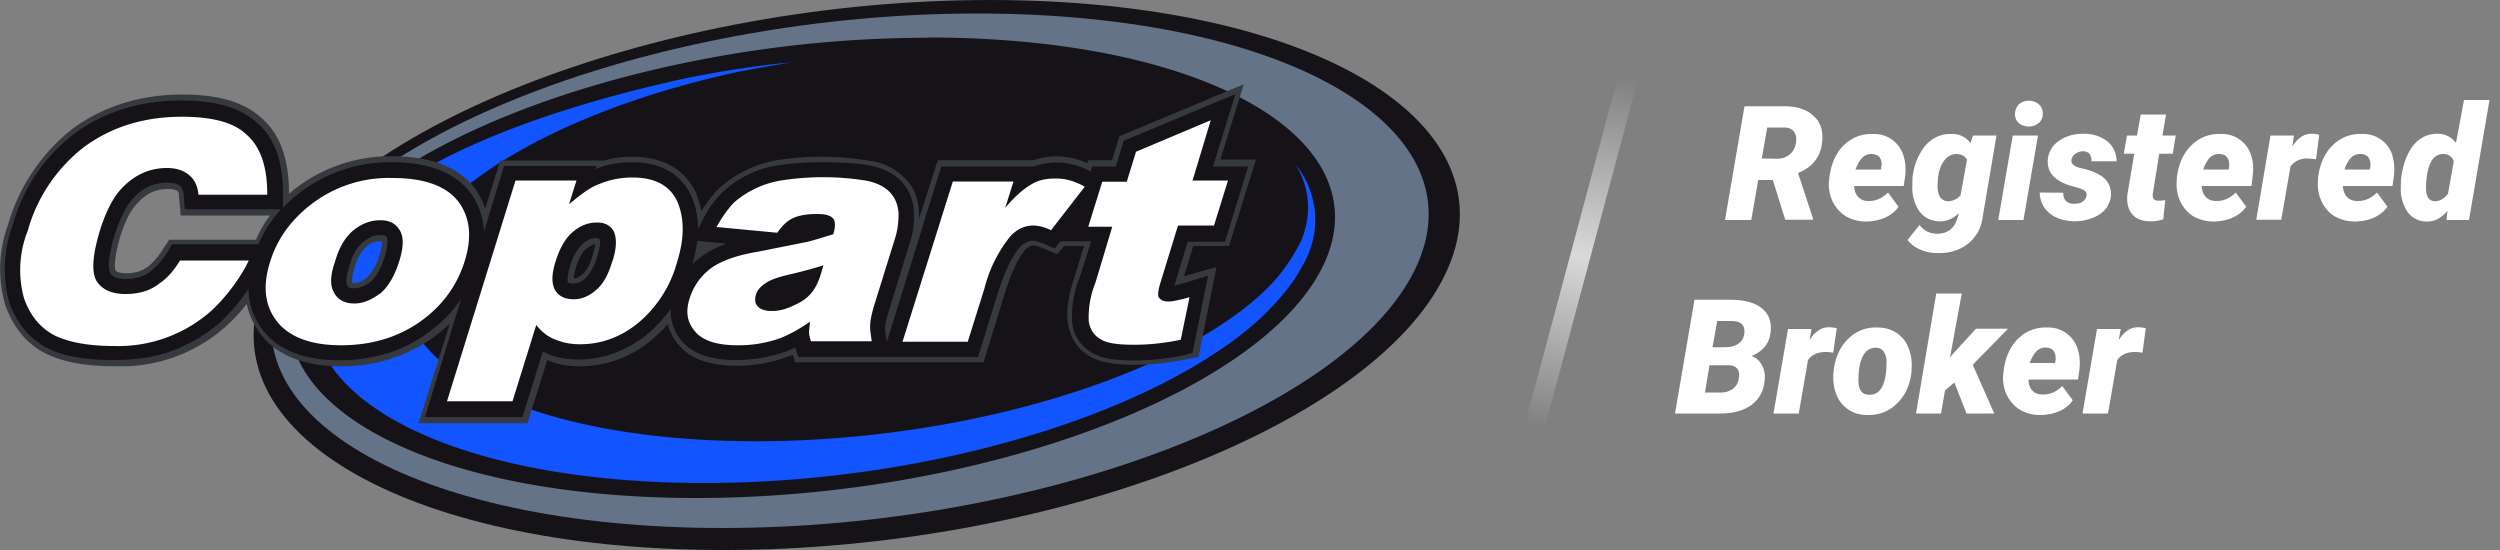
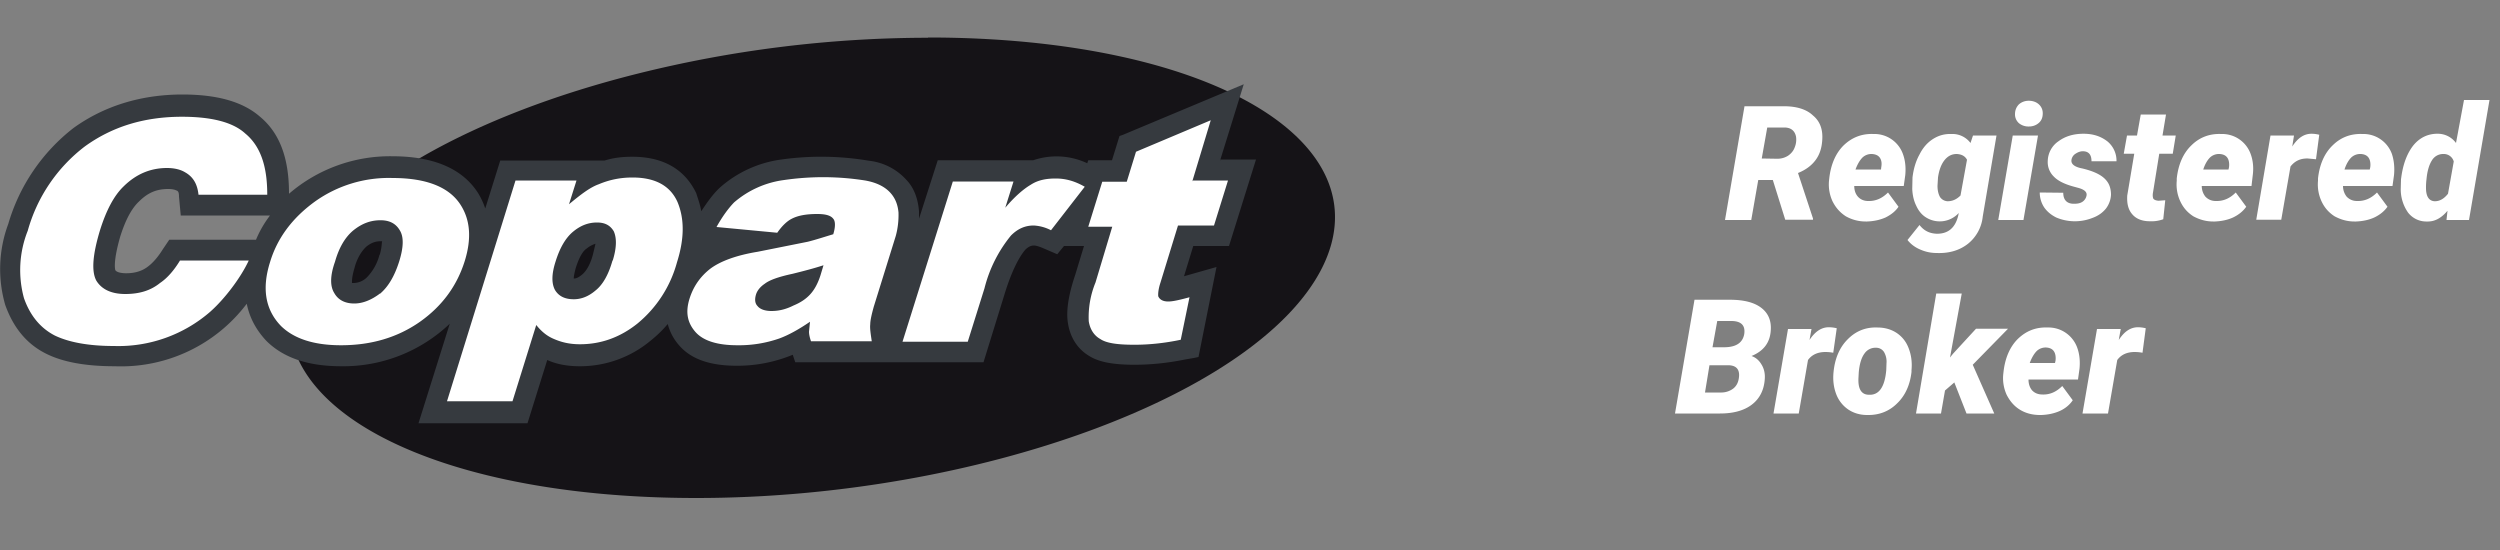
<svg xmlns="http://www.w3.org/2000/svg" fill="none" viewBox="0 0 100 22">
  <rect x="0" y="0" width="100" height="22" fill="#808080" stroke="none" />
-   <path fill="url(#a)" d="M64.74 3h.8v14.46h-.8z" transform="rotate(15 64.74 3)" />
  <path fill="#fff" d="M70.91 7.2h-.58l-.28 1.6H69l.78-4.55h1.58c.5 0 .9.12 1.16.37.28.23.4.56.37.98-.02.33-.11.6-.28.82-.16.21-.39.38-.69.5l.6 1.82v.05h-1.11l-.5-1.6Zm-.44-.86.62.01c.16 0 .3-.04.43-.12.13-.09.22-.2.27-.34a.81.81 0 0 0 .05-.43c-.05-.23-.2-.35-.44-.36h-.71l-.22 1.24ZM74.63 8.86c-.3 0-.57-.08-.8-.21-.23-.15-.4-.34-.53-.6a1.61 1.61 0 0 1-.14-.82l.01-.09c.06-.55.25-1 .57-1.32.33-.32.73-.48 1.2-.46a1.21 1.21 0 0 1 1.18.81c.09.25.12.53.09.84l-.06.43h-1.98c0 .17.05.32.15.43.09.1.23.17.4.17.3.01.56-.1.8-.34l.42.57c-.12.18-.3.32-.52.43-.23.1-.47.15-.74.16h-.05Zm.24-2.7a.52.52 0 0 0-.37.14c-.1.1-.2.26-.28.48h1.02l.01-.09a.7.7 0 0 0 .01-.2c-.03-.21-.16-.32-.39-.33ZM76.5 7.1c.04-.34.13-.65.28-.92.14-.28.32-.48.54-.62.22-.14.46-.21.74-.2a.9.9 0 0 1 .76.36l.1-.3h.94l-.55 3.24a1.6 1.6 0 0 1-.59 1.09c-.33.26-.75.39-1.25.37-.22 0-.43-.04-.64-.13-.2-.08-.39-.21-.53-.39l.48-.6c.18.23.4.34.7.35.44 0 .73-.23.85-.73l.02-.1a1.03 1.03 0 0 1-1.32.17c-.16-.1-.29-.26-.38-.46-.1-.2-.15-.43-.16-.67l.01-.46Zm1 .33c0 .2.04.34.1.45.07.1.17.16.3.17.19 0 .36-.07.52-.23l.26-1.43c-.08-.15-.22-.22-.41-.23-.2 0-.36.08-.5.26-.13.17-.21.4-.25.68l-.02.33ZM80.94 8.8h-1.01l.58-3.38h1.01l-.58 3.37Zm-.34-4.23c0-.16.05-.28.15-.39.11-.1.25-.15.4-.15.16 0 .3.05.4.14.1.09.16.21.16.36s-.04.28-.15.38c-.11.1-.25.15-.4.15a.6.6 0 0 1-.4-.13.47.47 0 0 1-.16-.36ZM83.46 7.83c.03-.14-.07-.24-.31-.31l-.22-.06c-.36-.1-.62-.23-.78-.4a.8.8 0 0 1-.24-.62.98.98 0 0 1 .43-.79c.27-.2.6-.3 1-.3s.7.11.95.3a1 1 0 0 1 .37.8h-1c0-.26-.11-.4-.35-.4-.1 0-.2.04-.29.1a.35.35 0 0 0-.16.24c-.03.17.12.29.44.35.29.07.5.15.66.24.16.09.28.2.36.33.08.13.12.3.12.48-.01.2-.08.39-.2.55-.13.16-.3.29-.55.38a1.91 1.91 0 0 1-1.44-.02c-.2-.1-.36-.23-.48-.4a1.08 1.08 0 0 1-.18-.6l.94.01c0 .3.16.45.45.44.12 0 .23-.02.32-.08a.38.38 0 0 0 .16-.24ZM86.64 4.58l-.14.84h.53l-.12.73h-.54l-.25 1.55c-.02.1-.01.19.01.24.03.05.1.08.21.09l.27-.02-.08.76c-.17.06-.35.09-.54.08-.31 0-.55-.1-.7-.28-.16-.18-.22-.43-.2-.75l.28-1.67h-.42l.13-.73h.4l.15-.84h1.02ZM88.53 8.86c-.3 0-.56-.08-.8-.21-.23-.15-.4-.34-.52-.6a1.6 1.6 0 0 1-.14-.82v-.09c.06-.55.25-1 .58-1.32.32-.32.72-.48 1.2-.46a1.21 1.21 0 0 1 1.18.81c.09.25.12.53.08.84l-.05.43h-1.99c0 .17.06.32.15.43.1.1.23.17.41.17.3.01.56-.1.8-.34l.42.57c-.13.18-.3.32-.53.43-.22.1-.47.15-.73.16h-.06Zm.25-2.7a.52.52 0 0 0-.38.14c-.1.1-.2.26-.27.48h1.01l.02-.09a.7.7 0 0 0 0-.2c-.03-.21-.16-.32-.38-.33ZM92.64 6.37l-.32-.03c-.3-.01-.53.1-.7.32l-.37 2.13h-1l.57-3.37h.94l-.07.44c.22-.34.47-.51.77-.51.08 0 .19.01.31.04l-.13.98ZM94.18 8.86c-.3 0-.56-.08-.8-.21-.23-.15-.4-.34-.52-.6a1.61 1.61 0 0 1-.14-.82v-.09c.06-.55.25-1 .58-1.32.32-.32.72-.48 1.2-.46a1.21 1.21 0 0 1 1.18.81c.08.25.11.53.08.84l-.06.43h-1.98c0 .17.06.32.15.43.1.1.23.17.41.17.3.01.56-.1.8-.34l.42.57c-.13.18-.3.32-.53.43-.22.1-.47.15-.73.16h-.06Zm.25-2.7a.52.52 0 0 0-.38.14c-.1.1-.2.26-.27.48h1.01l.02-.09a.7.7 0 0 0 0-.2c-.03-.21-.16-.32-.38-.33ZM96.05 7.1c.07-.53.23-.96.48-1.28.26-.32.6-.48 1-.47a.9.9 0 0 1 .71.37L98.56 4h1.02l-.82 4.8h-.9l.04-.37c-.25.3-.52.44-.82.43a.92.92 0 0 1-.76-.36 1.62 1.62 0 0 1-.29-.95l.01-.38.01-.07Zm1.01.07a2.5 2.5 0 0 0-.02.35c0 .34.12.52.35.53.2 0 .37-.1.53-.3l.23-1.29a.41.41 0 0 0-.41-.3.52.52 0 0 0-.46.25c-.11.17-.19.42-.22.76ZM67 16.54l.78-4.55h1.42c.56 0 .98.11 1.26.33.27.21.4.51.37.9-.03.48-.28.82-.77 1.02.17.06.3.17.4.34.1.16.15.36.13.59-.03.43-.2.77-.51 1.01s-.74.36-1.28.36H67Zm1.38-1.94-.18 1.1h.63a.8.8 0 0 0 .49-.15c.13-.1.2-.23.23-.4.06-.34-.07-.53-.4-.54h-.77Zm.12-.71h.5c.46-.01.71-.19.77-.53.05-.35-.13-.52-.52-.52h-.56l-.19 1.05ZM73.33 14.11c-.1-.02-.21-.03-.31-.03-.3 0-.54.1-.7.32l-.37 2.14h-1.01l.58-3.38h.94l-.08.44c.22-.34.48-.51.77-.51.09 0 .2.01.32.04l-.14.98ZM75.1 13.1c.3 0 .56.08.77.22.22.15.38.35.48.62.1.26.14.55.11.87v.07c-.06.52-.25.94-.57 1.25-.32.32-.72.48-1.2.47-.3 0-.55-.08-.76-.22a1.3 1.3 0 0 1-.48-.61c-.1-.26-.14-.55-.11-.87.05-.55.24-1 .56-1.32.32-.33.72-.5 1.2-.48Zm-.75 1.8-.01.19c-.03.46.11.7.42.7.4.02.63-.31.69-.98l.01-.28a.76.76 0 0 0-.1-.45.37.37 0 0 0-.32-.17.53.53 0 0 0-.46.23c-.12.16-.2.41-.23.76ZM78.17 15.3l-.37.32-.16.92h-1l.81-4.8h1.02L78 14.3l.12-.15.92-1h1.28l-1.41 1.44.86 1.95h-1.11l-.49-1.25ZM81.6 16.6c-.3 0-.57-.07-.8-.21-.23-.14-.4-.34-.53-.59a1.6 1.6 0 0 1-.14-.83l.01-.09c.06-.55.25-1 .57-1.32.33-.32.72-.48 1.2-.46a1.22 1.22 0 0 1 1.18.81c.09.25.12.53.09.84l-.06.43h-1.98c0 .18.05.32.14.43.1.11.24.17.42.17.29.01.55-.1.79-.34l.42.57c-.12.18-.3.33-.52.43-.23.1-.47.15-.74.16h-.05Zm.24-2.7a.52.52 0 0 0-.37.14c-.1.1-.2.26-.28.48h1.01l.02-.09a.71.71 0 0 0 0-.2c-.03-.21-.16-.32-.38-.33ZM85.7 14.11c-.1-.02-.21-.03-.31-.03-.3 0-.54.1-.7.32l-.37 2.14H83.3l.58-3.38h.95l-.08.44c.22-.34.47-.51.77-.51.08 0 .19.01.31.04l-.13.98Z" />
-   <path fill="#151317" fill-rule="evenodd" d="M57.8 10.99C54.87 17.06 41.91 22 28.95 22S7.81 17.06 10.74 10.99C13.64 4.94 26.63 0 39.59 0S60.73 4.94 57.8 10.99Z" clip-rule="evenodd" />
-   <path fill="#647387" fill-rule="evenodd" d="M39.09.54c12.44 0 20.29 4.63 17.49 10.28-2.8 5.67-15.25 10.3-27.67 10.3-12.44 0-20.3-4.63-17.49-10.3C14.22 5.17 26.67.54 39.1.54Z" clip-rule="evenodd" />
  <path fill="#151317" fill-rule="evenodd" d="M37.12 1.5c11.23 0 18.31 4.15 15.76 9.22-2.55 5.06-13.8 9.2-25.03 9.2s-18.32-4.14-15.76-9.2c1.66-3.27 6.9-6.14 13.4-7.77a48.08 48.08 0 0 1 11.63-1.44Z" clip-rule="evenodd" />
-   <path fill="#1254FF" fill-rule="evenodd" d="M51.82 6.57c.56.92.67 1.97.23 3.06-.42.82-.9 1.49-1.6 2.13-3.68 3.37-11.96 5.89-20.21 5.89-9.74 0-15.87-3.5-13.67-7.8 1.52-2.94 6.7-5.62 12.88-6.96.73-.15 1.48-.27 2.22-.4a40.5 40.5 0 0 0-4.28.65c-6.85 1.5-12.67 3.94-14.37 7.3-2.45 4.9 4.34 8.88 15.14 8.88 8.85 0 17.72-2.68 21.98-6.34.48-.42 1.04-.99 1.5-1.61.18-.25.33-.5.47-.76a3.54 3.54 0 0 0-.29-4.04Z" clip-rule="evenodd" />
  <path fill="#363A3F" fill-rule="evenodd" d="M6.52 9.96c-.2.32-.4.55-.6.7-.23.18-.52.27-.87.27-.23 0-.4-.05-.44-.13 0-.02-.1-.3.2-1.34.21-.67.46-1.13.75-1.4.36-.36.71-.5 1.17-.5.14 0 .25.02.33.06.06.02.1.06.1.25l.07.75h3.57c-.23.3-.42.63-.56.97H6.77l-.25.37Zm8.66.23a2 2 0 0 1-.5.9.77.77 0 0 1-.54.23h-.06c0-.04-.02-.2.1-.6.1-.4.3-.7.48-.86.19-.15.36-.21.56-.21h.07c-.03.04 0 .2-.1.54Zm8.54-.02c-.1.38-.25.65-.42.8-.12.1-.23.17-.33.17h-.02c0-.07.02-.2.08-.42.15-.48.31-.7.44-.78.12-.1.25-.16.35-.19l-.1.42ZM48.8 6.43l.95-3.06L44.9 5.4l-.12.04-.3.97h-.95l-.04.12a2.89 2.89 0 0 0-2.16-.12h-3.82l-.75 2.34v-.3c-.04-.5-.2-.94-.5-1.25a2.36 2.36 0 0 0-1.5-.77 11.44 11.44 0 0 0-3.5-.05A4.64 4.64 0 0 0 28.8 7.5c-.27.25-.5.57-.75.95-.04-.26-.13-.49-.2-.72-.32-.67-1-1.46-2.56-1.46-.4 0-.75.04-1.1.15h-4.18l-.6 1.92a3 3 0 0 0-.27-.59c-.62-1-1.79-1.5-3.45-1.5a6.19 6.19 0 0 0-4.13 1.5v-.02c0-1.42-.38-2.42-1.17-3.07-.68-.59-1.7-.88-3.09-.88-1.66 0-3.14.46-4.36 1.34A7.53 7.53 0 0 0 .33 8.96a5.17 5.17 0 0 0-.12 3.24c.33.92.87 1.57 1.64 1.95.68.34 1.6.5 2.74.5a6.3 6.3 0 0 0 5.28-2.5c.14.7.5 1.18.78 1.48.69.69 1.69 1.02 3 1.02a6.18 6.18 0 0 0 4.34-1.7l-1.25 3.98h4.36l.79-2.53c.37.17.81.25 1.3.25a4.4 4.4 0 0 0 2.83-1.02c.25-.2.48-.42.69-.67.08.31.23.6.46.86.47.54 1.22.81 2.3.81a5.79 5.79 0 0 0 2.24-.44l.1.3h7.53l.85-2.75c.35-1.13.68-1.59.83-1.76.15-.14.25-.16.35-.16 0 0 .1 0 .34.1l.58.25.27-.33h.8l-.35 1.15c-.29.86-.37 1.49-.29 1.95.09.56.38 1.02.85 1.3.4.25.98.35 1.81.35.6 0 1.29-.06 2.02-.21l.35-.06.19-.04.72-3.6-1.3.37.37-1.21h1.43l1.08-3.46h-1.43v.05Z" clip-rule="evenodd" />
-   <path fill="#151317" fill-rule="evenodd" d="m6.87 9.8-.18.29a3 3 0 0 1-.65.75c-.27.21-.6.32-1.02.32-.33 0-.54-.09-.62-.25-.02-.05-.16-.38.19-1.53.23-.7.5-1.22.79-1.5.37-.39.8-.57 1.3-.57.2 0 .34.02.44.08.13.06.21.17.23.42l.04.56h3.85c-.38.42-.69.9-.9 1.4H6.87v.03Zm8.52.46c-.15.48-.33.81-.56 1-.23.19-.46.27-.67.27-.2 0-.25-.06-.27-.12-.02-.02-.1-.19.09-.78.12-.44.3-.75.56-.96.23-.19.45-.27.7-.27.2 0 .21.06.25.1-.02.05.07.2-.1.76Zm7.41.4a2 2 0 0 1 .5-.9.82.82 0 0 1 .56-.24c.1 0 .1.03.13.07.02.04.04.23-.1.65a2 2 0 0 1-.48.9.74.74 0 0 1-.48.2c-.19 0-.2-.04-.23-.08.02 0-.04-.12.1-.6Zm4.9-.11c.09-.31.15-.63.2-.92l1.16.12c-.42.15-.77.32-1.04.55-.1.06-.21.15-.31.25ZM49 9.67l.93-3.01h-1.41l.9-2.9-4.47 1.87-.32 1.03h-.95l-.06.2a2.74 2.74 0 0 0-2.27-.2h-3.7l-2.18 7.03-.02-.13c-.04-.29-.06-.44-.04-.52 0-.08.04-.23.13-.56l.87-2.83c.12-.38.17-.75.14-1.2a1.79 1.79 0 0 0-.43-1.12c-.31-.38-.8-.61-1.37-.72-.46-.08-1.08-.12-1.98-.12-.52 0-1 .04-1.47.1a4.21 4.21 0 0 0-2.35 1.05c-.3.27-.58.65-.83 1.13l-.2.4c0-.5-.09-.94-.28-1.36-.29-.6-.91-1.32-2.36-1.32-.5 0-.98.08-1.46.27l.04-.12h-3.7l-.8 2.63a2.9 2.9 0 0 0-.42-1.38c-.58-.92-1.68-1.4-3.26-1.4a5.92 5.92 0 0 0-4.36 1.82v-.54c0-1.36-.35-2.3-1.1-2.91-.65-.57-1.62-.84-2.97-.84-1.62 0-3.06.44-4.24 1.3A6.88 6.88 0 0 0 .51 9a5.04 5.04 0 0 0-.14 3.1c.31.86.83 1.46 1.52 1.82.64.34 1.54.48 2.64.48.91 0 1.72-.12 2.39-.38A6.3 6.3 0 0 0 8.8 12.9c.39-.35.8-.85 1.14-1.34.02.9.43 1.53.79 1.89.64.65 1.6.96 2.84.96 1.33 0 2.52-.35 3.51-1.07.56-.4 1.02-.85 1.37-1.4L17 16.68h3.9l.81-2.61.15.06c.37.17.8.25 1.29.25.95 0 1.87-.33 2.68-.96.37-.3.7-.65 1-1.07-.03.6.22 1.03.45 1.3.44.5 1.14.75 2.14.75.68 0 1.3-.1 1.89-.3.17-.05.33-.12.5-.2l.12.38h7.19l.8-2.58c.36-1.13.7-1.63.9-1.84.17-.15.33-.23.5-.23.04 0 .17.02.44.12l.43.2.23-.3h1.23l-.46 1.44a4 4 0 0 0-.3 1.85c.07.5.34.9.76 1.15.35.23.89.33 1.68.33.6 0 1.25-.06 1.97-.2l.4-.1.62-3.09-.98.3-.37.1.54-1.76H49Z" clip-rule="evenodd" />
  <path fill="#fff" fill-rule="evenodd" d="M8.43 12.45c.56-.5 1.2-1.34 1.52-2.03H7.2c-.23.38-.5.7-.8.9-.37.3-.82.44-1.39.44-.56 0-.95-.19-1.16-.54-.2-.38-.14-1.05.15-2.01.25-.8.56-1.38.93-1.74.5-.5 1.08-.75 1.75-.75.29 0 .54.06.72.17.36.2.5.52.54.9h2.75c0-.88-.15-1.85-.88-2.45-.5-.46-1.37-.67-2.53-.67-1.52 0-2.8.4-3.89 1.19a6.4 6.4 0 0 0-2.28 3.37 4.25 4.25 0 0 0-.15 2.7c.25.71.67 1.2 1.23 1.49.56.27 1.35.42 2.37.42a5.6 5.6 0 0 0 3.86-1.38Zm6.77-.7c.33-.28.58-.7.77-1.3.17-.55.19-.97.02-1.24-.16-.27-.41-.4-.77-.4-.4 0-.74.13-1.08.4-.33.27-.58.69-.74 1.26-.2.56-.2.98-.03 1.25.15.27.42.42.8.42.35 0 .7-.15 1.03-.4Zm.5-4.63c1.37 0 2.29.37 2.74 1.1.38.61.42 1.35.15 2.22-.31.99-.9 1.8-1.79 2.43-.9.63-1.95.94-3.16.94-1.1 0-1.89-.27-2.4-.77-.63-.65-.77-1.5-.44-2.55.29-.97.9-1.78 1.8-2.43a5.08 5.08 0 0 1 3.1-.94Zm8.8 3.3c-.16.57-.39.97-.68 1.2-.27.23-.56.35-.87.35-.35 0-.6-.12-.75-.37-.14-.26-.14-.63.02-1.13.17-.55.4-.95.7-1.2.3-.25.61-.37.96-.37.3 0 .52.1.67.35.12.27.12.65-.04 1.17Zm2.6-2.34c-.29-.65-.89-.98-1.8-.98-.46 0-.9.08-1.35.27-.34.12-.71.4-1.19.8l.3-.95h-2.44l-2.74 8.83h2.62l.95-3.05c.2.25.42.44.71.56.3.13.62.21 1.04.21.83 0 1.6-.27 2.3-.83a4.79 4.79 0 0 0 1.58-2.45c.3-.95.3-1.74.02-2.41Zm5.32 3.68c.17-.19.3-.44.4-.75l.12-.4c-.4.13-.79.23-1.23.34-.56.12-.93.25-1.12.4-.18.12-.3.27-.35.43-.06.2-.04.36.06.46.1.13.3.2.56.2.3 0 .58-.07.88-.22.29-.12.51-.27.68-.46Zm3.22-4.02c.17.2.27.44.3.76.01.33-.03.65-.11.94l-.88 2.83c-.08.29-.14.54-.14.7-.02.17.02.4.06.68h-2.43c-.06-.17-.08-.3-.08-.38l.04-.4c-.44.3-.85.53-1.23.67a4.9 4.9 0 0 1-1.68.27c-.8 0-1.37-.18-1.68-.54-.31-.36-.4-.77-.23-1.32.15-.48.42-.88.83-1.2.4-.3 1.04-.54 1.9-.68l2-.4c.32-.08.65-.19 1.02-.3.09-.29.09-.52 0-.62-.1-.13-.3-.19-.64-.19-.44 0-.77.06-1.02.19-.2.1-.4.3-.58.56l-2.43-.23c.23-.41.46-.73.7-.98a3.82 3.82 0 0 1 2.01-.9 10.79 10.79 0 0 1 3.24.02c.45.08.8.25 1.03.52Zm2.47-.48h2.43l-.33 1.05c.37-.44.73-.75 1.02-.92.29-.19.62-.25 1-.25.39 0 .76.1 1.16.33l-1.35 1.74a1.7 1.7 0 0 0-.69-.19c-.35 0-.64.13-.91.4a5.41 5.41 0 0 0-1.06 2.11l-.67 2.14H36.1l2.01-6.4Zm9.58 0 .74-2.45-2.99 1.26-.37 1.2h-.98l-.56 1.8h.96l-.67 2.23a3.65 3.65 0 0 0-.27 1.55c.05.32.21.57.46.71.25.17.7.23 1.37.23.56 0 1.19-.06 1.85-.2l.35-1.7c-.37.1-.66.17-.85.17-.23 0-.35-.09-.4-.21-.01-.09 0-.28.09-.55l.7-2.28h1.44l.56-1.8h-1.43v.04Z" clip-rule="evenodd" />
  <defs>
    <linearGradient id="a" x1="65.14" x2="65.14" y1="3" y2="17.46" gradientUnits="userSpaceOnUse">
      <stop stop-color="#D9D9D9" stop-opacity="0" />
      <stop offset=".51" stop-color="#D9D9D9" />
      <stop offset="1" stop-color="#D9D9D9" stop-opacity="0" />
    </linearGradient>
  </defs>
</svg>